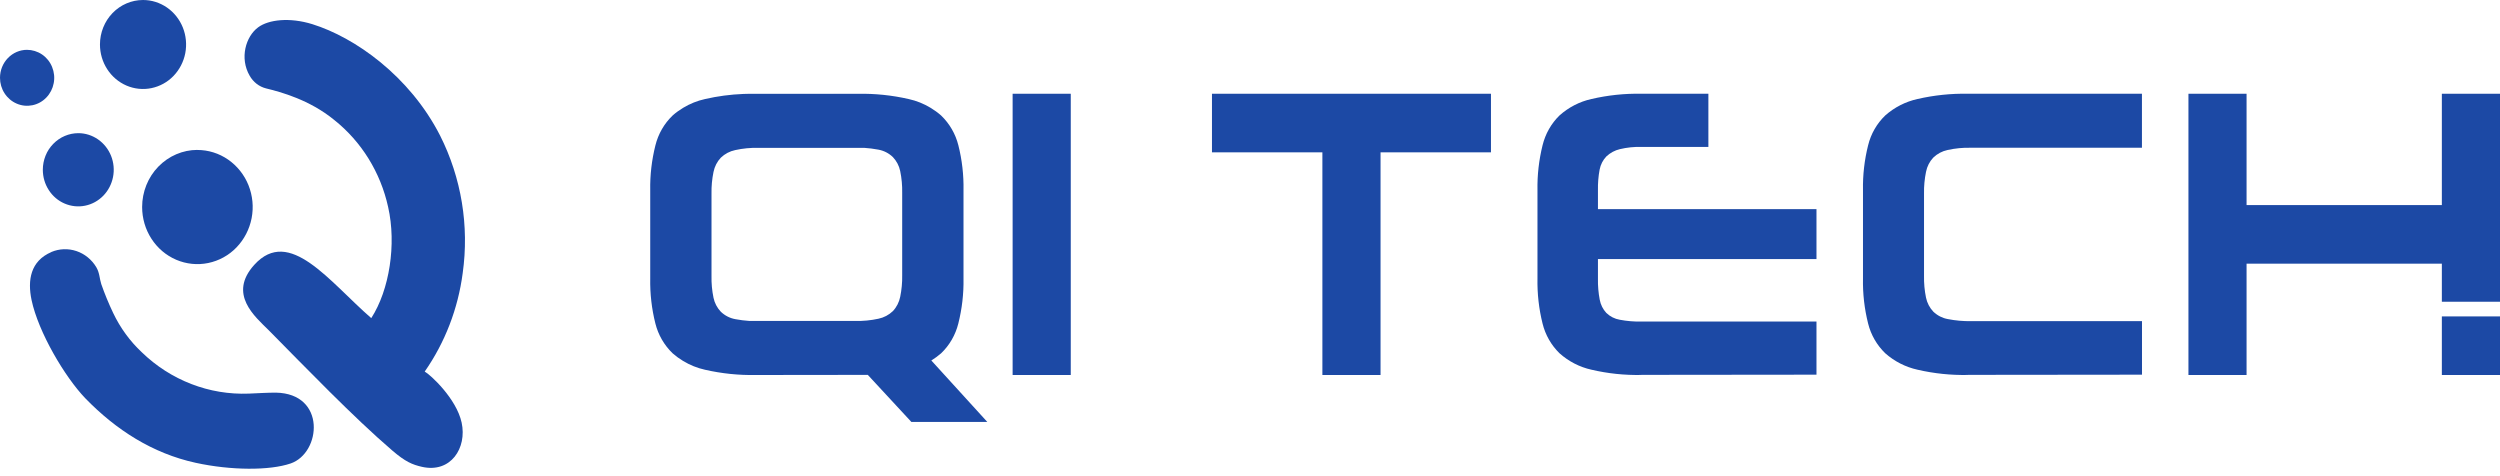
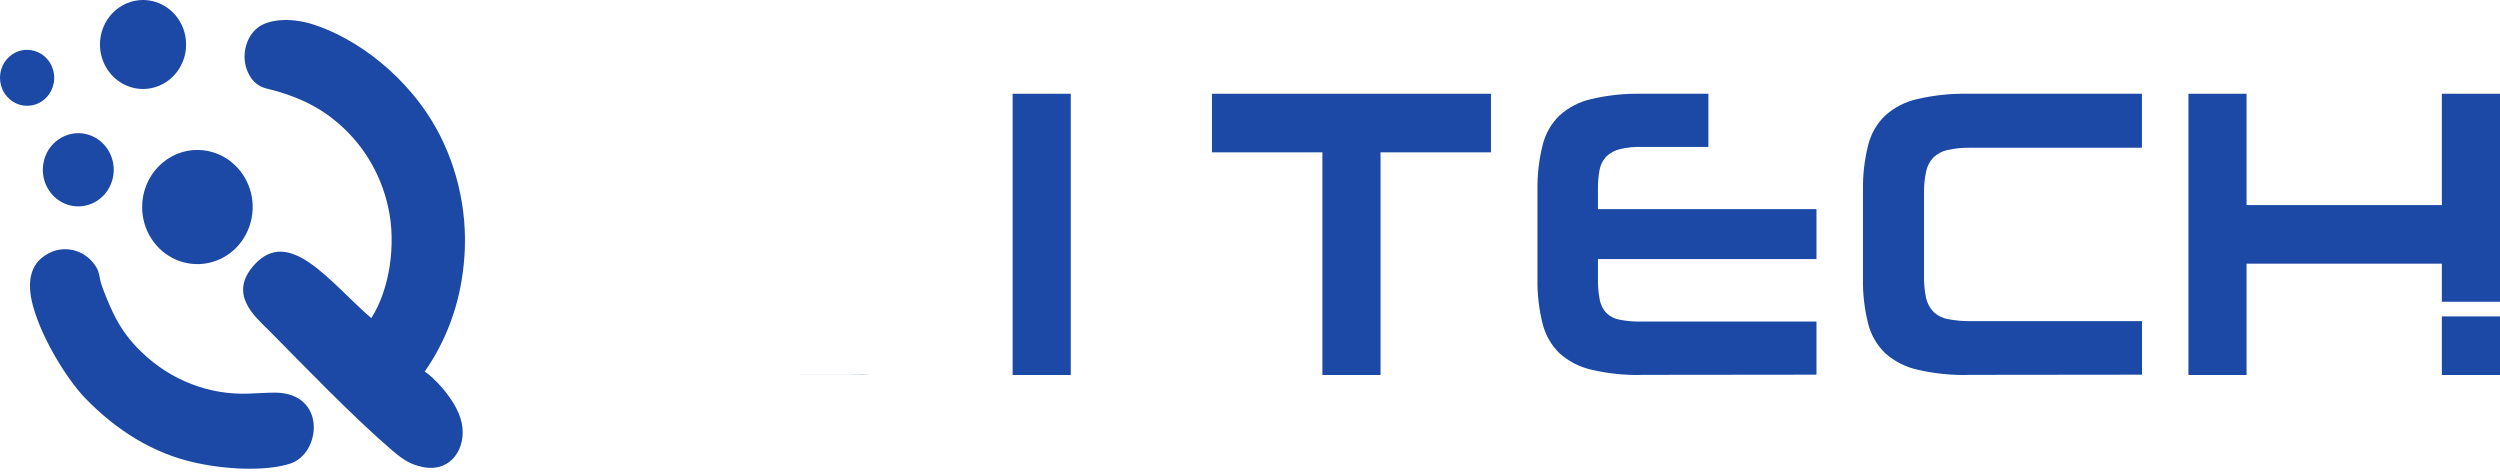
<svg xmlns="http://www.w3.org/2000/svg" width="184" height="35" viewBox="0 0 184 35" fill="none">
  <path fill-rule="evenodd" clip-rule="evenodd" d="M5.767 9.801C6.284 9.801 6.788 9.963 7.216 10.26C7.644 10.557 7.977 10.978 8.175 11.471C8.371 11.964 8.422 12.506 8.319 13.027C8.217 13.548 7.97 14.027 7.603 14.404C7.237 14.78 6.774 15.035 6.267 15.138C5.76 15.242 5.236 15.187 4.759 14.983C4.283 14.78 3.875 14.435 3.591 13.99C3.303 13.548 3.152 13.027 3.152 12.492C3.152 12.137 3.221 11.789 3.351 11.461C3.481 11.133 3.677 10.836 3.92 10.588C4.163 10.339 4.451 10.139 4.77 10.005C5.088 9.87 5.427 9.801 5.77 9.801" fill="#1C49A5" />
  <path fill-rule="evenodd" clip-rule="evenodd" d="M27.326 23.415C24.245 20.738 21.302 16.636 18.715 19.492C16.765 21.648 18.763 23.297 19.791 24.319C22.474 27.03 25.989 30.687 28.875 33.161C29.837 33.986 30.345 34.196 31.05 34.358C33.182 34.845 34.381 32.964 33.977 31.105C33.593 29.328 31.667 27.569 31.259 27.348C32.753 25.205 33.713 22.715 34.055 20.099C34.542 16.632 33.959 13.092 32.394 9.984C30.142 5.571 26.096 2.746 22.991 1.78C21.312 1.259 19.767 1.442 19 2.011C18.085 2.684 17.622 4.281 18.376 5.575C18.506 5.806 18.681 6.006 18.887 6.168C19.092 6.327 19.332 6.444 19.582 6.506C20.665 6.772 22.782 7.341 24.598 8.828C26.603 10.422 28.008 12.689 28.566 15.235C29.19 17.974 28.662 21.345 27.326 23.411" fill="#1C49A5" />
  <path fill-rule="evenodd" clip-rule="evenodd" d="M3.773 18.555C2.248 19.213 2.015 20.614 2.323 22.084C2.824 24.451 4.773 27.745 6.277 29.312C8.529 31.633 11.225 33.369 14.402 34.062C16.995 34.628 19.839 34.642 21.391 34.111C23.643 33.338 24.026 28.96 20.298 28.898C19.699 28.898 19.024 28.939 18.311 28.97C16.869 29.025 15.429 28.787 14.079 28.263C12.729 27.742 11.489 26.948 10.437 25.927C9.563 25.11 8.847 24.126 8.326 23.029C7.997 22.339 7.706 21.632 7.453 20.907C7.319 20.493 7.34 20.093 7.083 19.659C6.747 19.1 6.229 18.682 5.626 18.479C5.02 18.275 4.365 18.299 3.776 18.548L3.773 18.555Z" fill="#1C49A5" />
  <path fill-rule="evenodd" clip-rule="evenodd" d="M14.525 11.037C15.33 11.037 16.118 11.282 16.786 11.744C17.454 12.206 17.979 12.862 18.287 13.628C18.595 14.397 18.678 15.239 18.52 16.056C18.362 16.871 17.975 17.619 17.406 18.209C16.838 18.799 16.111 19.196 15.323 19.358C14.535 19.52 13.716 19.437 12.973 19.12C12.229 18.803 11.592 18.264 11.146 17.571C10.697 16.881 10.461 16.067 10.461 15.235C10.461 14.121 10.889 13.052 11.653 12.265C12.418 11.478 13.452 11.033 14.528 11.033L14.525 11.037Z" fill="#1C49A5" />
  <path fill-rule="evenodd" clip-rule="evenodd" d="M10.526 0C11.153 0 11.766 0.193 12.287 0.552C12.808 0.911 13.216 1.425 13.456 2.022C13.695 2.619 13.757 3.277 13.637 3.912C13.514 4.547 13.212 5.13 12.77 5.589C12.328 6.048 11.763 6.358 11.146 6.486C10.53 6.614 9.892 6.548 9.313 6.3C8.734 6.051 8.237 5.63 7.891 5.092C7.542 4.554 7.357 3.919 7.357 3.274C7.357 2.405 7.692 1.573 8.285 0.959C8.881 0.345 9.687 0 10.53 0H10.526Z" fill="#1C49A5" />
  <path fill-rule="evenodd" clip-rule="evenodd" d="M1.981 3.667C2.375 3.667 2.762 3.785 3.094 4.009C3.423 4.233 3.684 4.554 3.834 4.93C3.989 5.306 4.03 5.72 3.954 6.12C3.879 6.521 3.69 6.89 3.409 7.18C3.132 7.469 2.776 7.666 2.388 7.745C2.001 7.825 1.6 7.787 1.234 7.628C0.867 7.473 0.555 7.207 0.336 6.869C0.117 6.534 0 6.134 0 5.727C0 5.179 0.209 4.658 0.583 4.271C0.956 3.885 1.463 3.667 1.991 3.667" fill="#1C49A5" />
  <path d="M78.808 6.9H74.529V27.6H78.808V6.9Z" fill="#1C49A5" />
  <path d="M109.735 6.9H89.201V11.212H97.328V27.6H101.608V11.212H109.735V6.9Z" fill="#1C49A5" />
  <path d="M120.803 27.597C119.569 27.621 118.336 27.493 117.13 27.21C116.259 27.017 115.451 26.6 114.779 26C114.173 25.406 113.738 24.651 113.532 23.812C113.261 22.729 113.138 21.611 113.158 20.493V14C113.138 12.886 113.265 11.775 113.532 10.695C113.738 9.853 114.169 9.091 114.779 8.498C115.451 7.897 116.259 7.48 117.13 7.287C118.336 7.007 119.566 6.876 120.803 6.9H125.737V10.813H120.803C120.272 10.799 119.737 10.854 119.22 10.978C118.853 11.064 118.514 11.247 118.233 11.509C117.976 11.775 117.805 12.11 117.733 12.479C117.64 12.979 117.599 13.49 117.609 13.997V15.394H133.693V19.065H117.609V20.517C117.599 21.035 117.644 21.552 117.74 22.06C117.808 22.425 117.976 22.763 118.226 23.032C118.5 23.295 118.843 23.471 119.213 23.533C119.741 23.633 120.275 23.678 120.813 23.667H133.693V27.576L120.806 27.59L120.803 27.597Z" fill="#1C49A5" />
  <path d="M144.839 27.597C143.592 27.621 142.345 27.493 141.128 27.21C140.251 27.017 139.432 26.6 138.754 26C138.14 25.406 137.702 24.651 137.493 23.812C137.222 22.729 137.092 21.611 137.116 20.493V14C137.095 12.886 137.222 11.775 137.493 10.695C137.698 9.853 138.137 9.091 138.754 8.498C139.432 7.897 140.251 7.48 141.128 7.287C142.345 7.007 143.592 6.876 144.839 6.9H157.647V10.875H145.048C144.476 10.861 143.904 10.916 143.342 11.04C142.948 11.123 142.581 11.316 142.29 11.599C142.016 11.889 141.831 12.255 141.755 12.648C141.649 13.169 141.598 13.704 141.608 14.235V20.3C141.598 20.838 141.646 21.38 141.755 21.908C141.834 22.294 142.023 22.653 142.29 22.936C142.588 23.222 142.958 23.412 143.359 23.484C143.928 23.595 144.503 23.647 145.079 23.636H157.651V27.576L144.843 27.59L144.839 27.597Z" fill="#1C49A5" />
-   <path d="M55.615 6.904C55.313 6.897 55.012 6.904 54.714 6.914L63.112 6.904H55.615Z" fill="#1C49A5" />
  <path d="M63.149 27.597C63.451 27.604 63.749 27.597 64.051 27.586L55.652 27.597H63.149Z" fill="#1C49A5" />
-   <path d="M72.661 31.05L68.546 26.531C68.8 26.375 69.04 26.2 69.266 26.003C69.886 25.41 70.325 24.647 70.534 23.805C70.804 22.725 70.934 21.614 70.914 20.5V14.007C70.934 12.889 70.808 11.772 70.534 10.688C70.325 9.853 69.882 9.094 69.266 8.501C69.022 8.287 68.766 8.101 68.491 7.935C67.995 7.635 67.45 7.414 66.881 7.29C65.658 7.011 64.407 6.88 63.153 6.904H63.115L54.717 6.914C53.764 6.952 52.819 7.076 51.89 7.29C51.322 7.414 50.777 7.635 50.28 7.935C50.006 8.101 49.745 8.287 49.505 8.501C48.885 9.094 48.447 9.857 48.238 10.699C47.967 11.778 47.837 12.889 47.857 14.004V20.497C47.837 21.614 47.964 22.732 48.238 23.816C48.447 24.651 48.889 25.41 49.505 26.003C49.749 26.217 50.006 26.403 50.28 26.569C50.777 26.869 51.322 27.09 51.89 27.214C53.114 27.493 54.364 27.624 55.618 27.6H55.656L63.869 27.59L67.076 31.054H72.665L72.661 31.05ZM54.124 23.491C53.72 23.419 53.35 23.229 53.052 22.943C52.781 22.656 52.593 22.301 52.514 21.915C52.404 21.387 52.356 20.845 52.367 20.307V14.242C52.356 13.707 52.408 13.176 52.514 12.655C52.593 12.261 52.778 11.896 53.052 11.606C53.346 11.323 53.713 11.13 54.111 11.047C54.672 10.923 55.248 10.868 55.827 10.882H63.609C63.955 10.906 64.301 10.947 64.644 11.013C65.048 11.085 65.418 11.275 65.716 11.561C65.987 11.848 66.175 12.203 66.254 12.589C66.364 13.117 66.412 13.659 66.401 14.197V20.262C66.412 20.797 66.36 21.328 66.254 21.849C66.175 22.242 65.99 22.608 65.716 22.898C65.421 23.181 65.055 23.374 64.657 23.457C64.095 23.581 63.52 23.636 62.941 23.622H55.159C54.813 23.598 54.467 23.557 54.124 23.491Z" fill="#1C49A5" />
  <path d="M184 23.288H179.72V27.6H184V23.288Z" fill="#1C49A5" />
  <path d="M179.72 6.9V15.094H165.347V6.9H161.07V27.6H165.347V19.406H179.72V22.208H184V6.9H179.72Z" fill="#1C49A5" />
</svg>